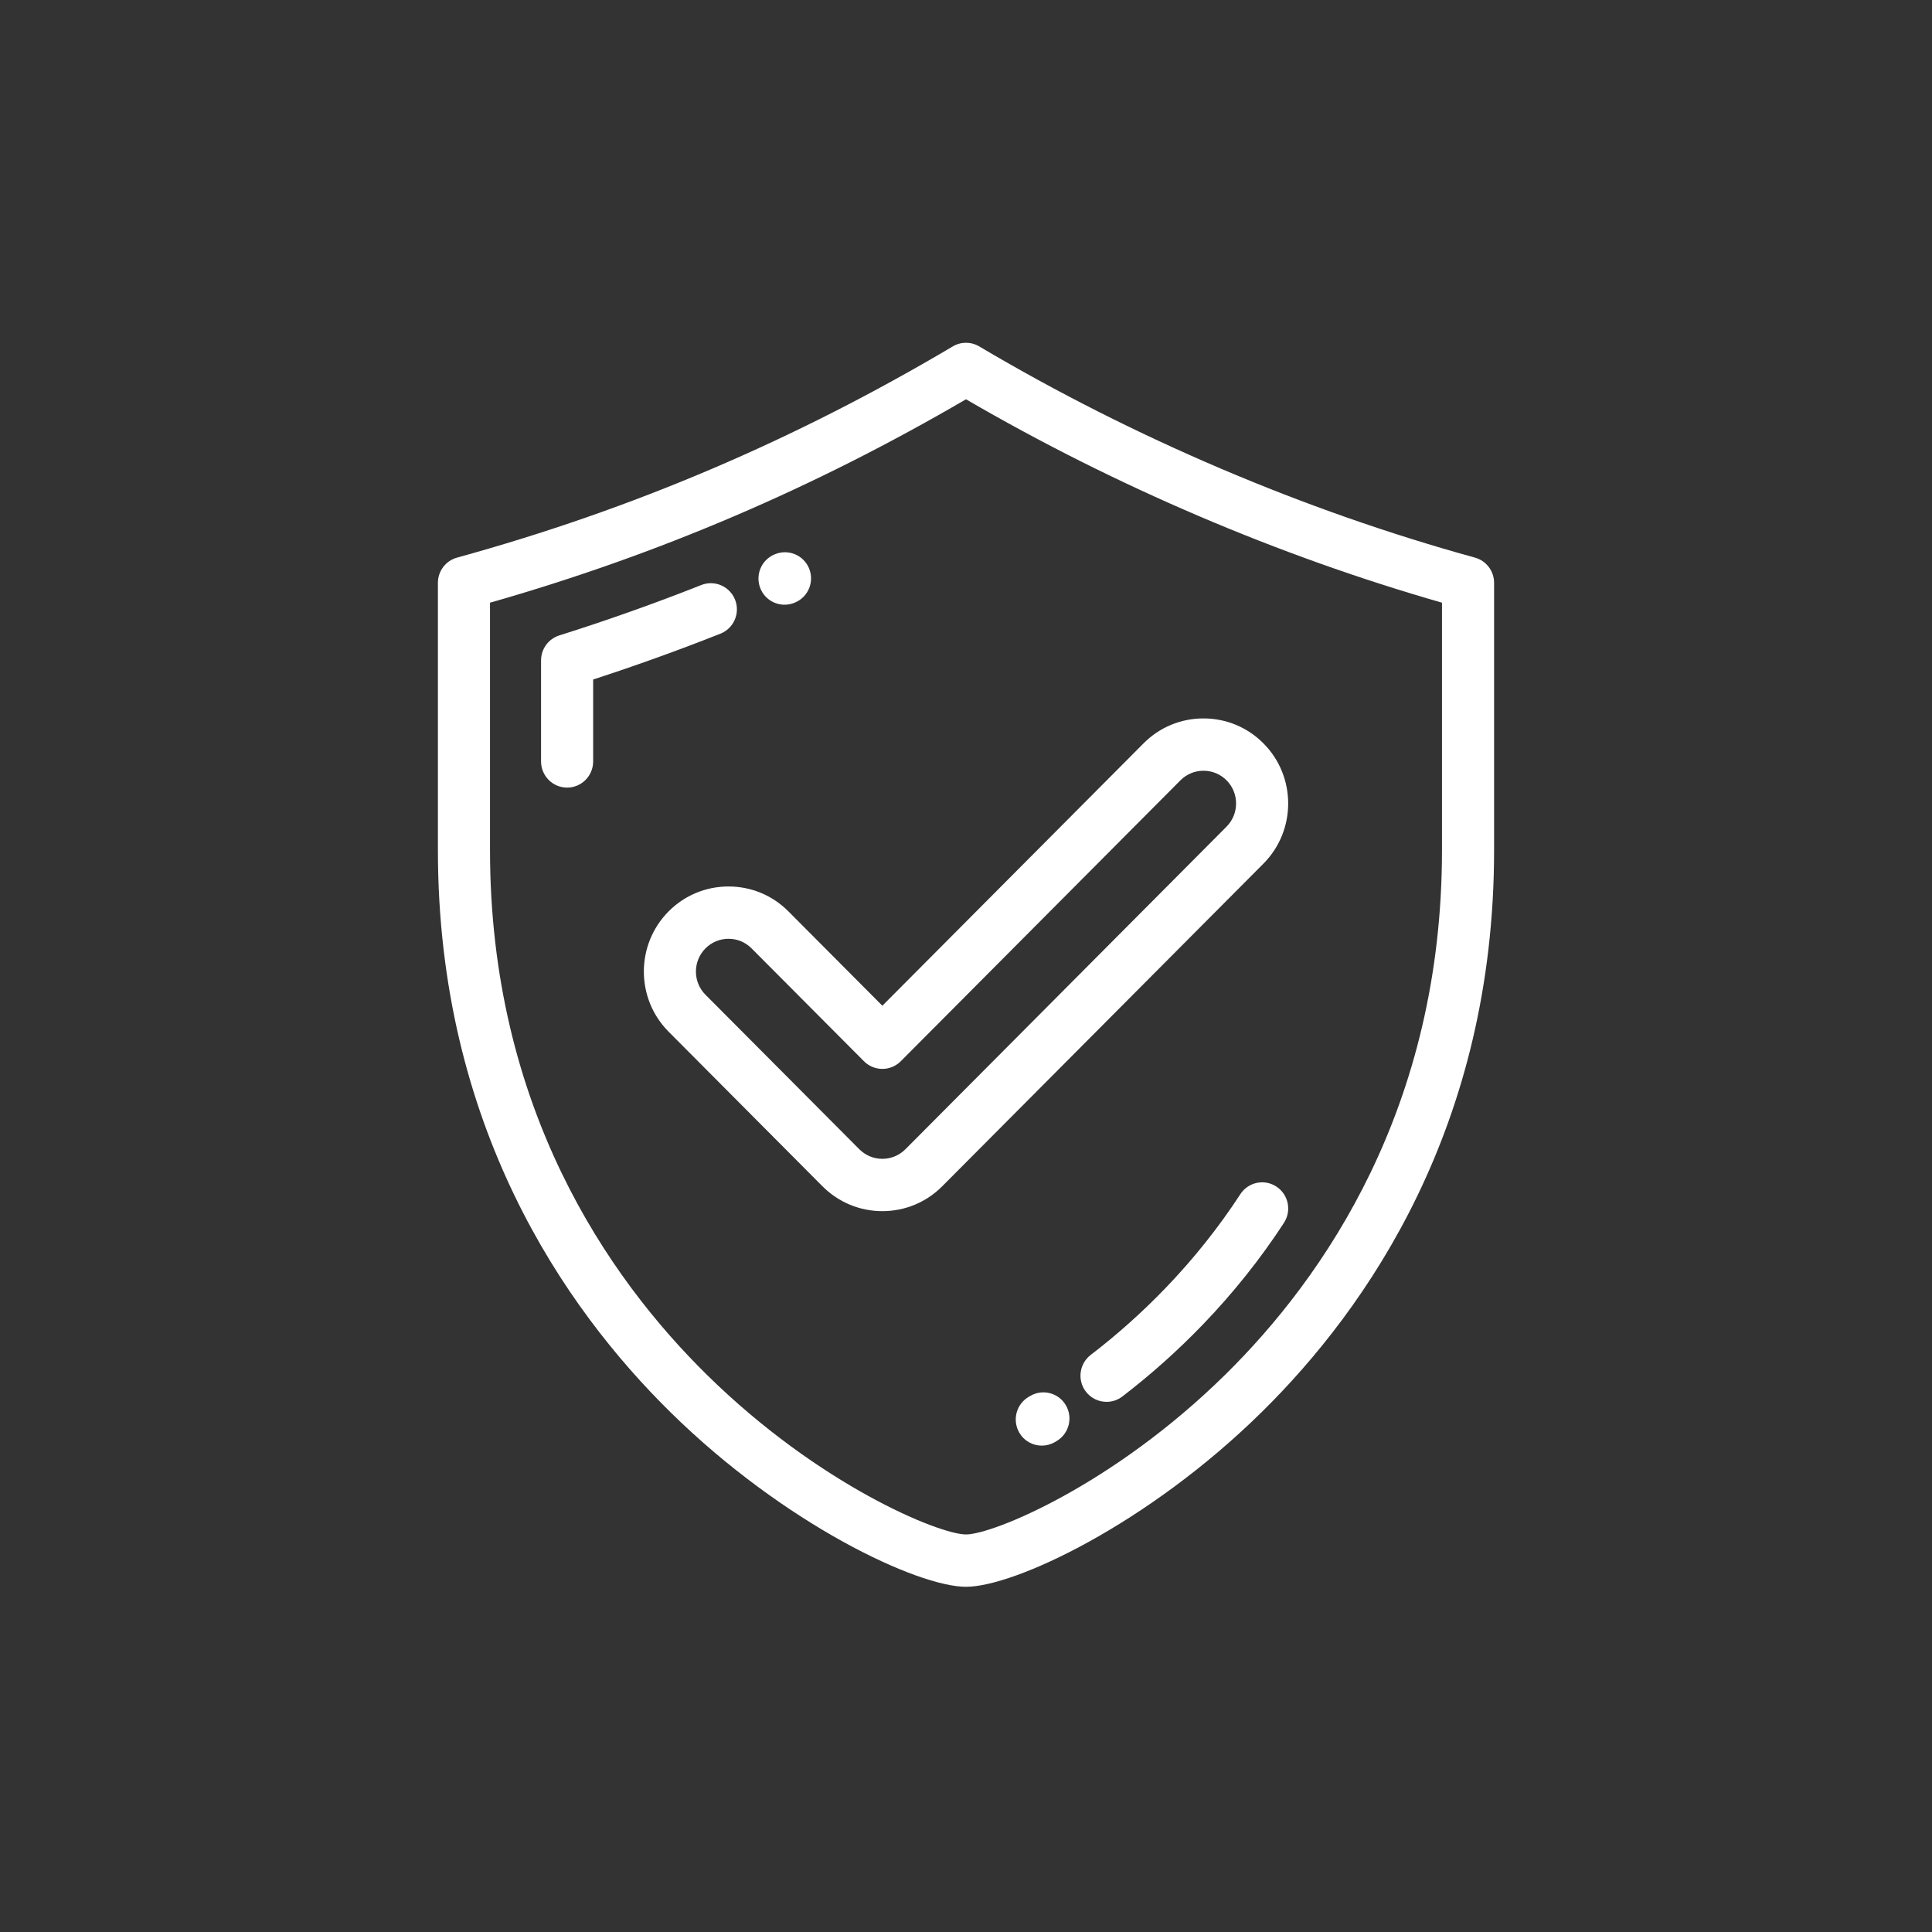
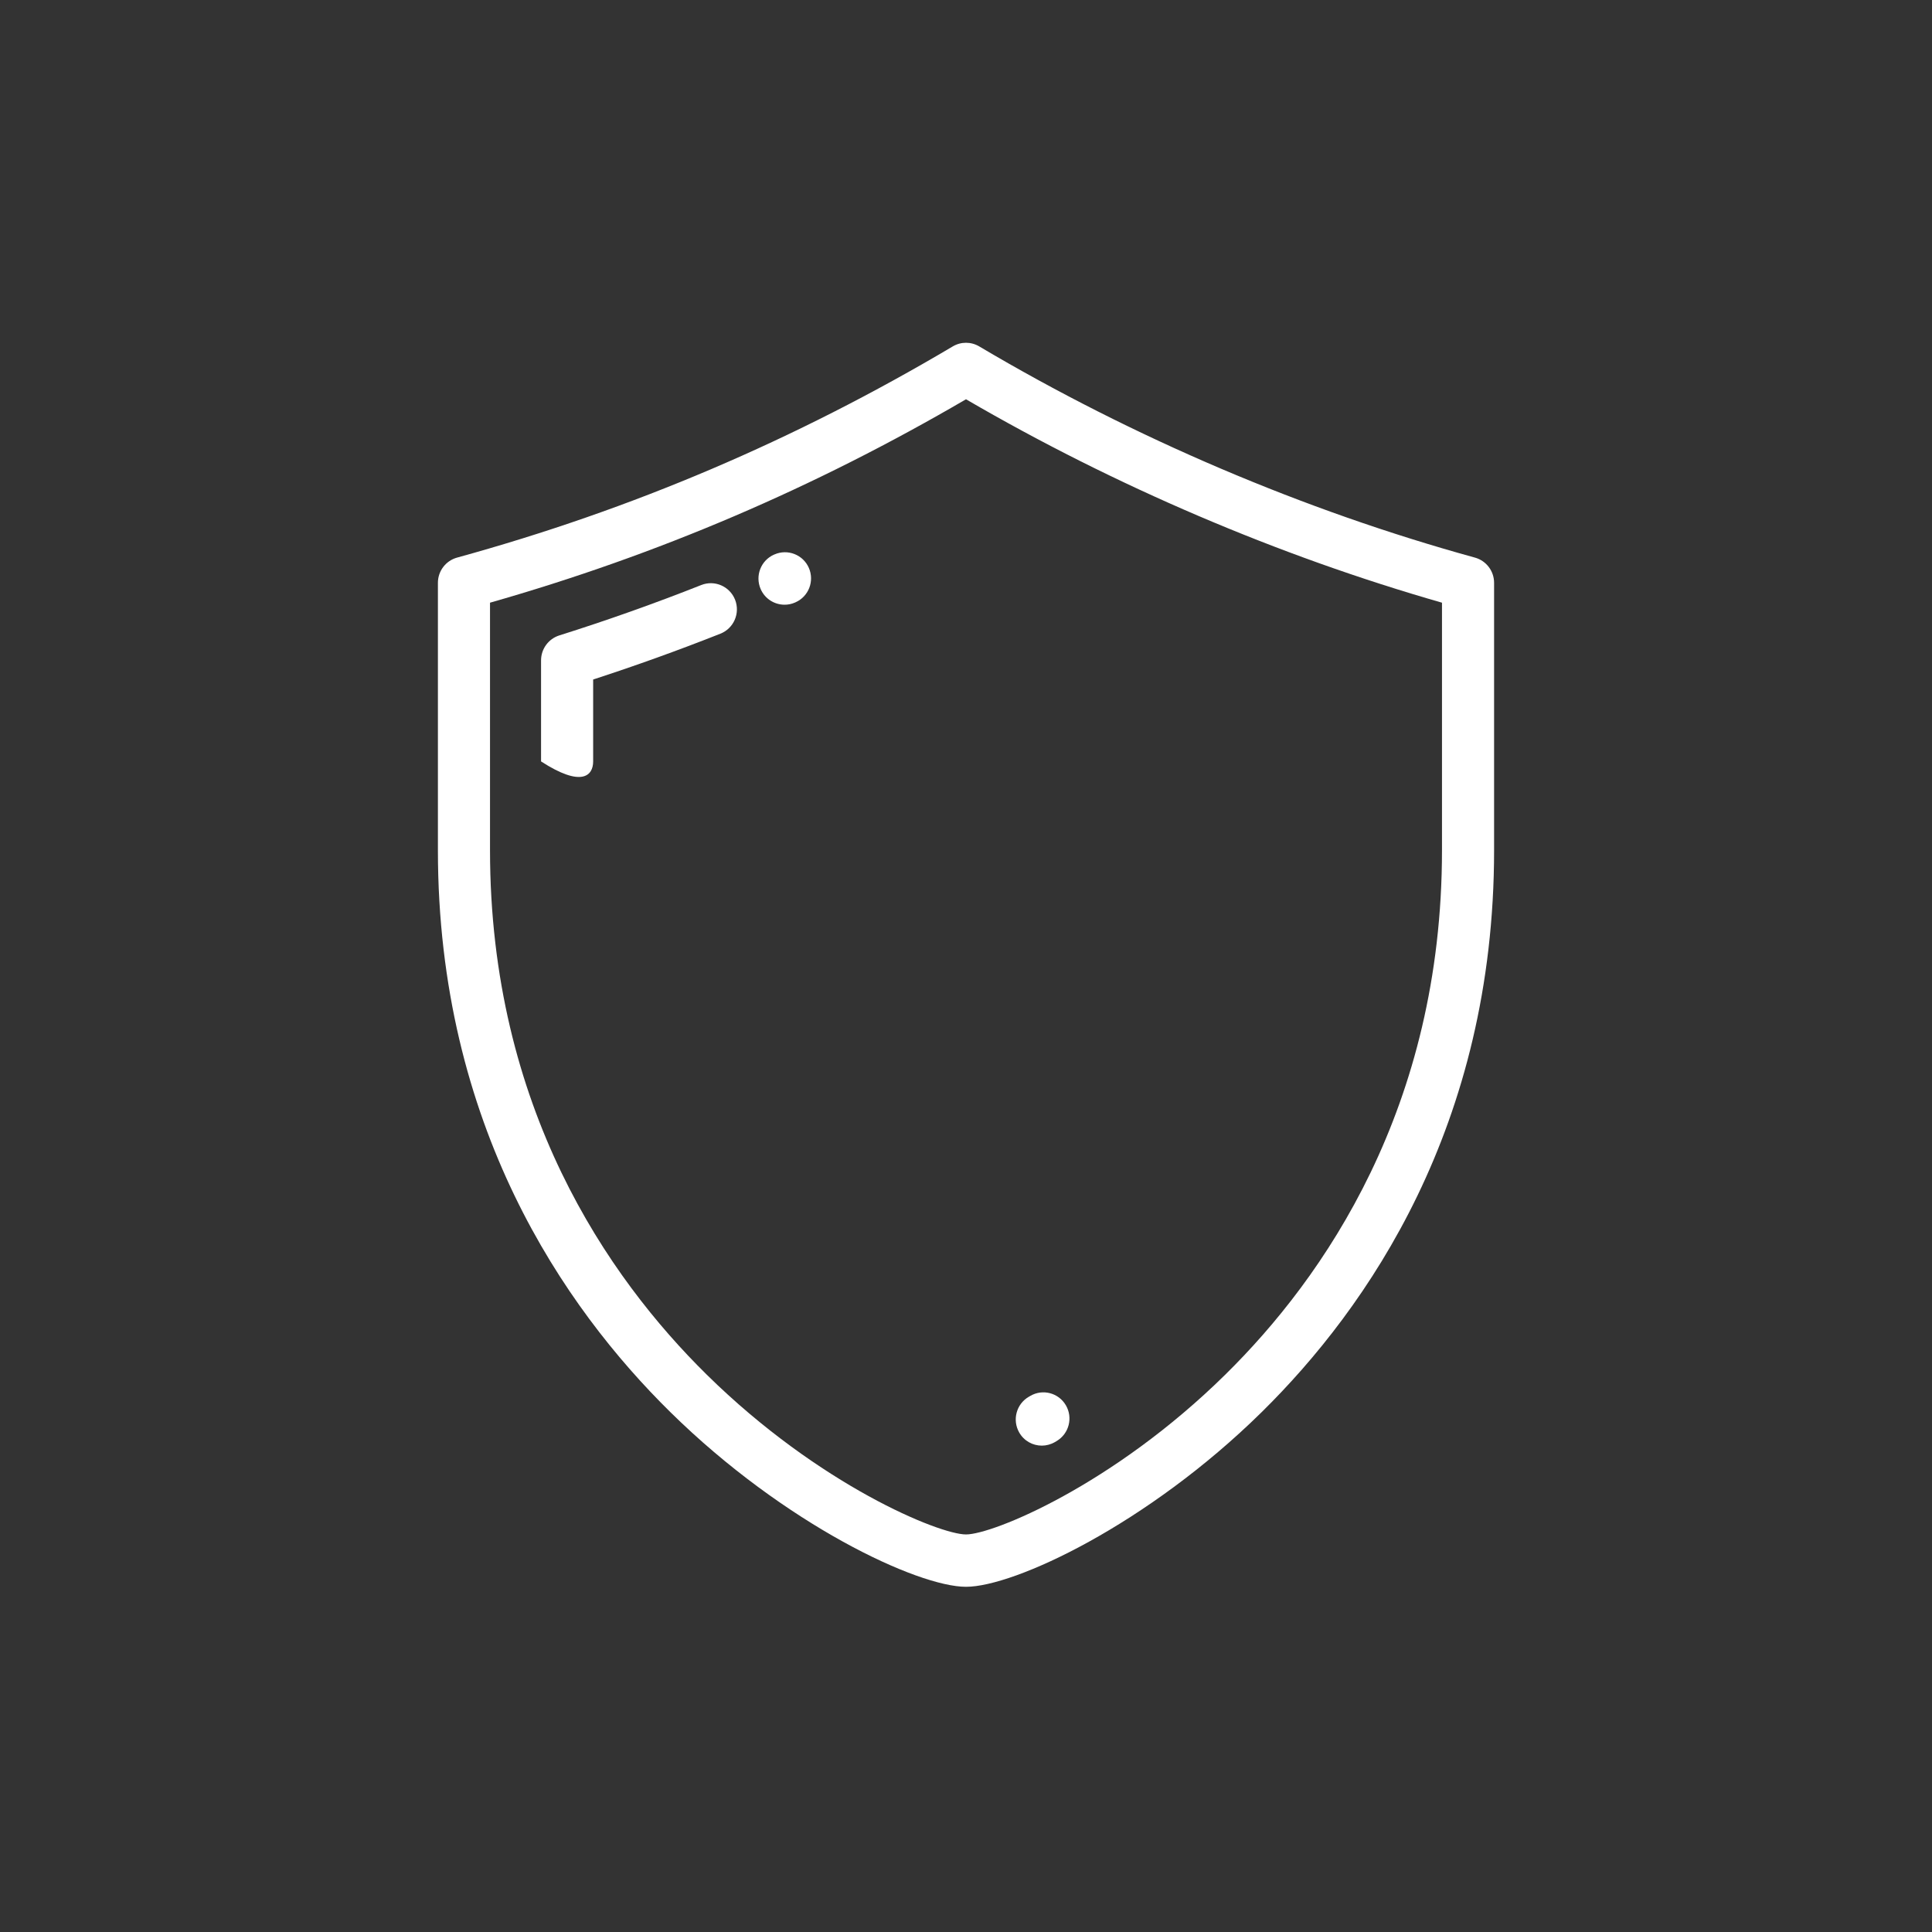
<svg xmlns="http://www.w3.org/2000/svg" width="62px" height="62px" viewBox="0 0 62 62" version="1.1">
  <rect x="0" y="0" width="62" height="62" fill="#333333" stroke="none" />
  <title>guarantee</title>
  <desc>Created with Sketch.</desc>
  <defs />
  <g id="обновленный-дизайн" stroke="none" stroke-width="1" fill="white" fill-rule="evenodd">
    <g id="4-icon" transform="translate(-109, 0)">
      <g id="guarantee" transform="translate(109, 0)">
        <rect id="Rectangle-8-Copy-2" fill-opacity="0.099" fill="#FFFFFF" opacity="0.029" x="0" y="0" width="62" height="62" />
        <g id="Group-23" transform="translate(14, 11)" fill="#FFFFFF" fill-rule="nonzero">
          <g id="secure-shield">
            <path d="M33.332,6.894 C27.864,5.389 22.363,3.045 17.425,0.117 C17.163,-0.039 16.837,-0.039 16.575,0.117 C11.495,3.129 6.292,5.346 0.668,6.894 C0.305,6.994 0.053,7.325 0.053,7.704 L0.053,16.284 C0.053,25.12 4.111,30.969 7.516,34.32 C11.181,37.927 15.45,39.922 17,39.922 C18.55,39.922 22.82,37.927 26.485,34.32 C29.889,30.969 33.947,25.12 33.947,16.284 L33.947,7.704 C33.947,7.325 33.695,6.994 33.332,6.894 Z M32.275,16.284 C32.275,24.537 28.49,29.995 25.314,33.12 C21.71,36.667 17.857,38.242 17,38.242 C16.144,38.242 12.29,36.667 8.686,33.12 C5.51,29.995 1.725,24.537 1.725,16.284 L1.725,8.341 C7.103,6.807 12.111,4.667 17,1.813 C21.768,4.591 27.026,6.838 32.275,8.341 L32.275,16.284 Z" id="Shape" />
-             <path d="M9.59,8.247 C9.42,7.816 8.935,7.604 8.505,7.774 C7.012,8.365 5.479,8.909 3.949,9.391 C3.601,9.501 3.363,9.825 3.363,10.192 L3.363,13.435 C3.363,13.899 3.738,14.275 4.199,14.275 C4.661,14.275 5.035,13.899 5.035,13.435 L5.035,10.806 C6.408,10.36 7.779,9.866 9.118,9.336 C9.548,9.166 9.759,8.679 9.59,8.247 Z" id="Shape" />
+             <path d="M9.59,8.247 C9.42,7.816 8.935,7.604 8.505,7.774 C7.012,8.365 5.479,8.909 3.949,9.391 C3.601,9.501 3.363,9.825 3.363,10.192 L3.363,13.435 C4.661,14.275 5.035,13.899 5.035,13.435 L5.035,10.806 C6.408,10.36 7.779,9.866 9.118,9.336 C9.548,9.166 9.759,8.679 9.59,8.247 Z" id="Shape" />
            <path d="M11.178,8.406 C11.29,8.406 11.404,8.384 11.513,8.336 L11.528,8.329 C11.951,8.143 12.142,7.648 11.957,7.224 C11.771,6.799 11.276,6.607 10.853,6.793 L10.84,6.798 C10.417,6.984 10.226,7.478 10.41,7.903 C10.548,8.219 10.855,8.406 11.178,8.406 Z" id="Shape" />
-             <path d="M26.961,27.079 C26.575,26.825 26.057,26.934 25.804,27.322 C25.115,28.381 24.307,29.396 23.401,30.337 C22.657,31.11 21.85,31.831 21.003,32.48 C20.636,32.761 20.565,33.288 20.845,33.657 C21.01,33.873 21.259,33.987 21.511,33.987 C21.687,33.987 21.866,33.931 22.017,33.815 C22.93,33.116 23.8,32.338 24.603,31.504 C25.582,30.487 26.457,29.389 27.204,28.241 C27.456,27.853 27.348,27.332 26.961,27.079 Z" id="Shape" />
            <path d="M19.062,33.797 L19.014,33.825 C18.614,34.058 18.478,34.571 18.709,34.973 C18.864,35.242 19.144,35.392 19.433,35.392 C19.575,35.392 19.719,35.355 19.851,35.279 L19.907,35.246 C20.305,35.011 20.439,34.497 20.205,34.097 C19.972,33.697 19.46,33.563 19.062,33.797 Z" id="Shape" />
-             <path d="M11.301,18.247 C10.788,17.731 10.105,17.448 9.379,17.448 C8.653,17.448 7.97,17.731 7.457,18.247 C6.397,19.312 6.397,21.044 7.457,22.109 L12.393,27.068 C12.907,27.583 13.59,27.867 14.316,27.867 C15.042,27.867 15.725,27.583 16.238,27.068 L26.544,16.716 C27.604,15.651 27.604,13.918 26.544,12.854 C26.03,12.338 25.348,12.055 24.621,12.055 C23.895,12.055 23.212,12.338 22.699,12.854 L14.316,21.275 L11.301,18.247 Z M23.881,14.042 C24.079,13.843 24.342,13.734 24.621,13.734 C24.901,13.734 25.164,13.843 25.362,14.042 C25.769,14.451 25.769,15.118 25.361,15.528 L15.056,25.88 C14.858,26.078 14.595,26.188 14.316,26.188 C14.036,26.188 13.773,26.078 13.576,25.88 L8.639,20.922 C8.231,20.512 8.231,19.845 8.639,19.435 C8.837,19.236 9.1,19.127 9.379,19.127 C9.659,19.127 9.922,19.236 10.119,19.435 L13.725,23.056 C13.881,23.214 14.094,23.302 14.316,23.302 C14.537,23.302 14.75,23.214 14.907,23.056 L23.881,14.042 Z" id="Shape" />
          </g>
        </g>
      </g>
    </g>
  </g>
</svg>